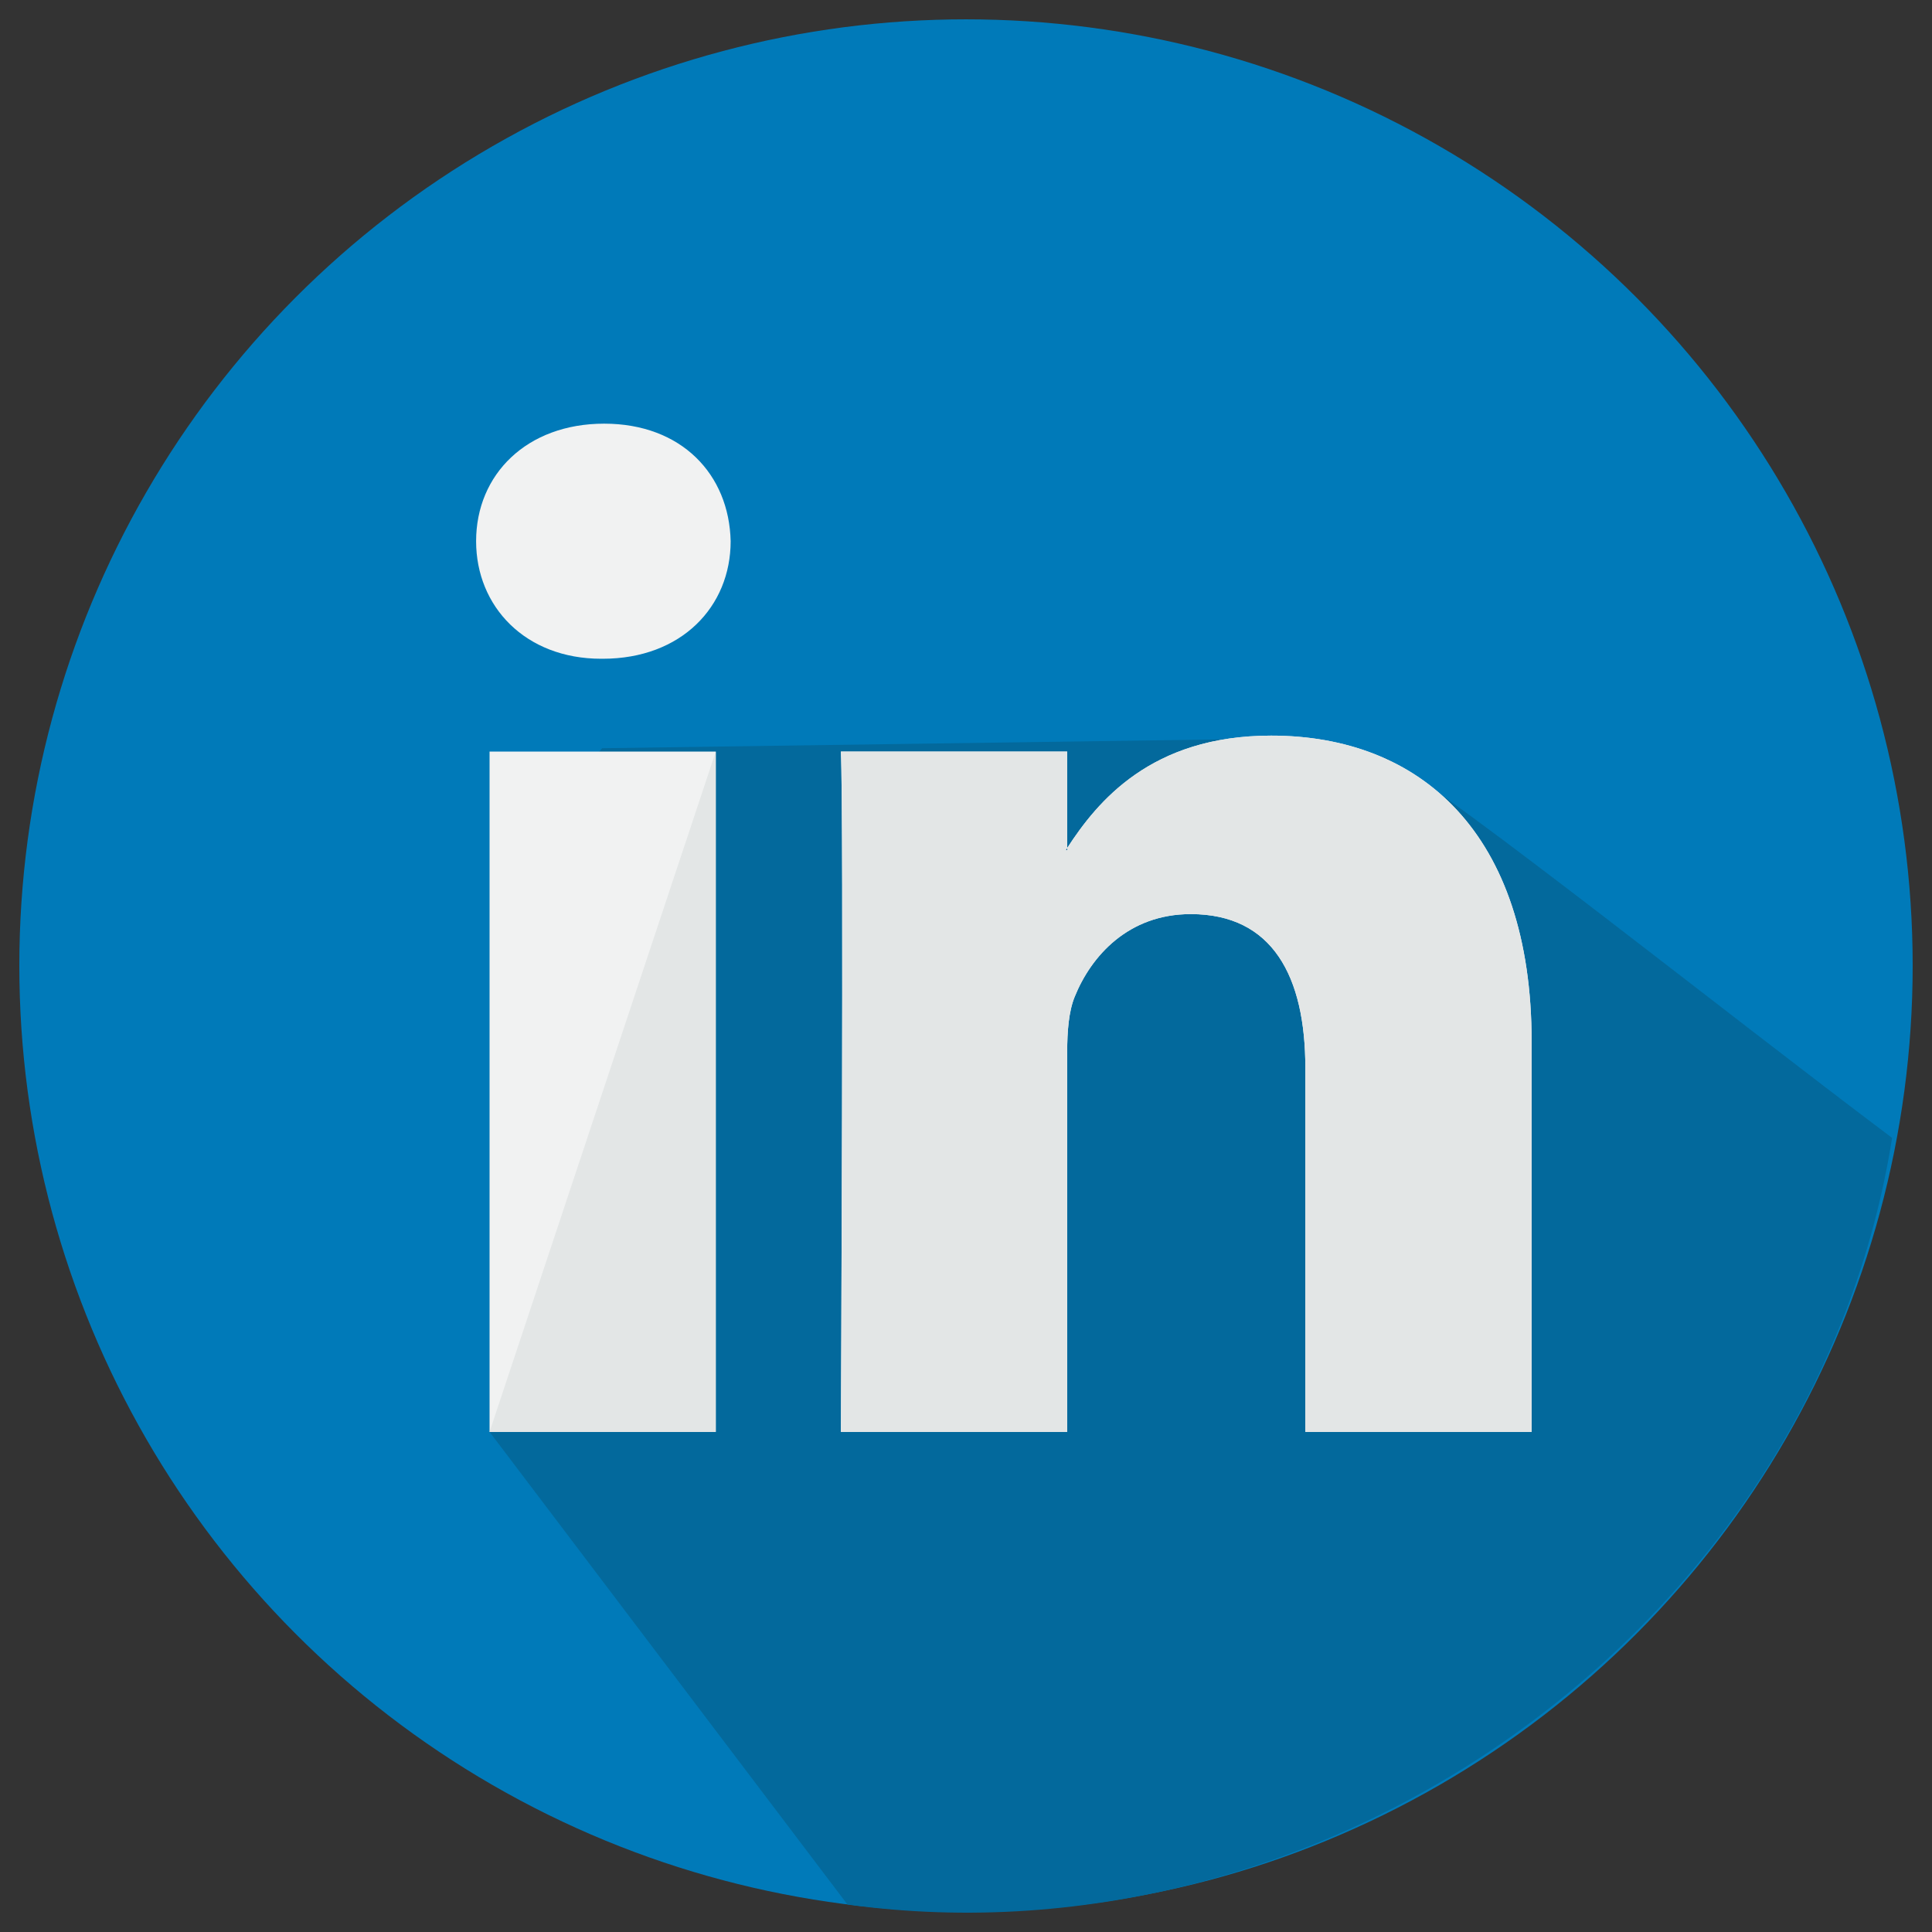
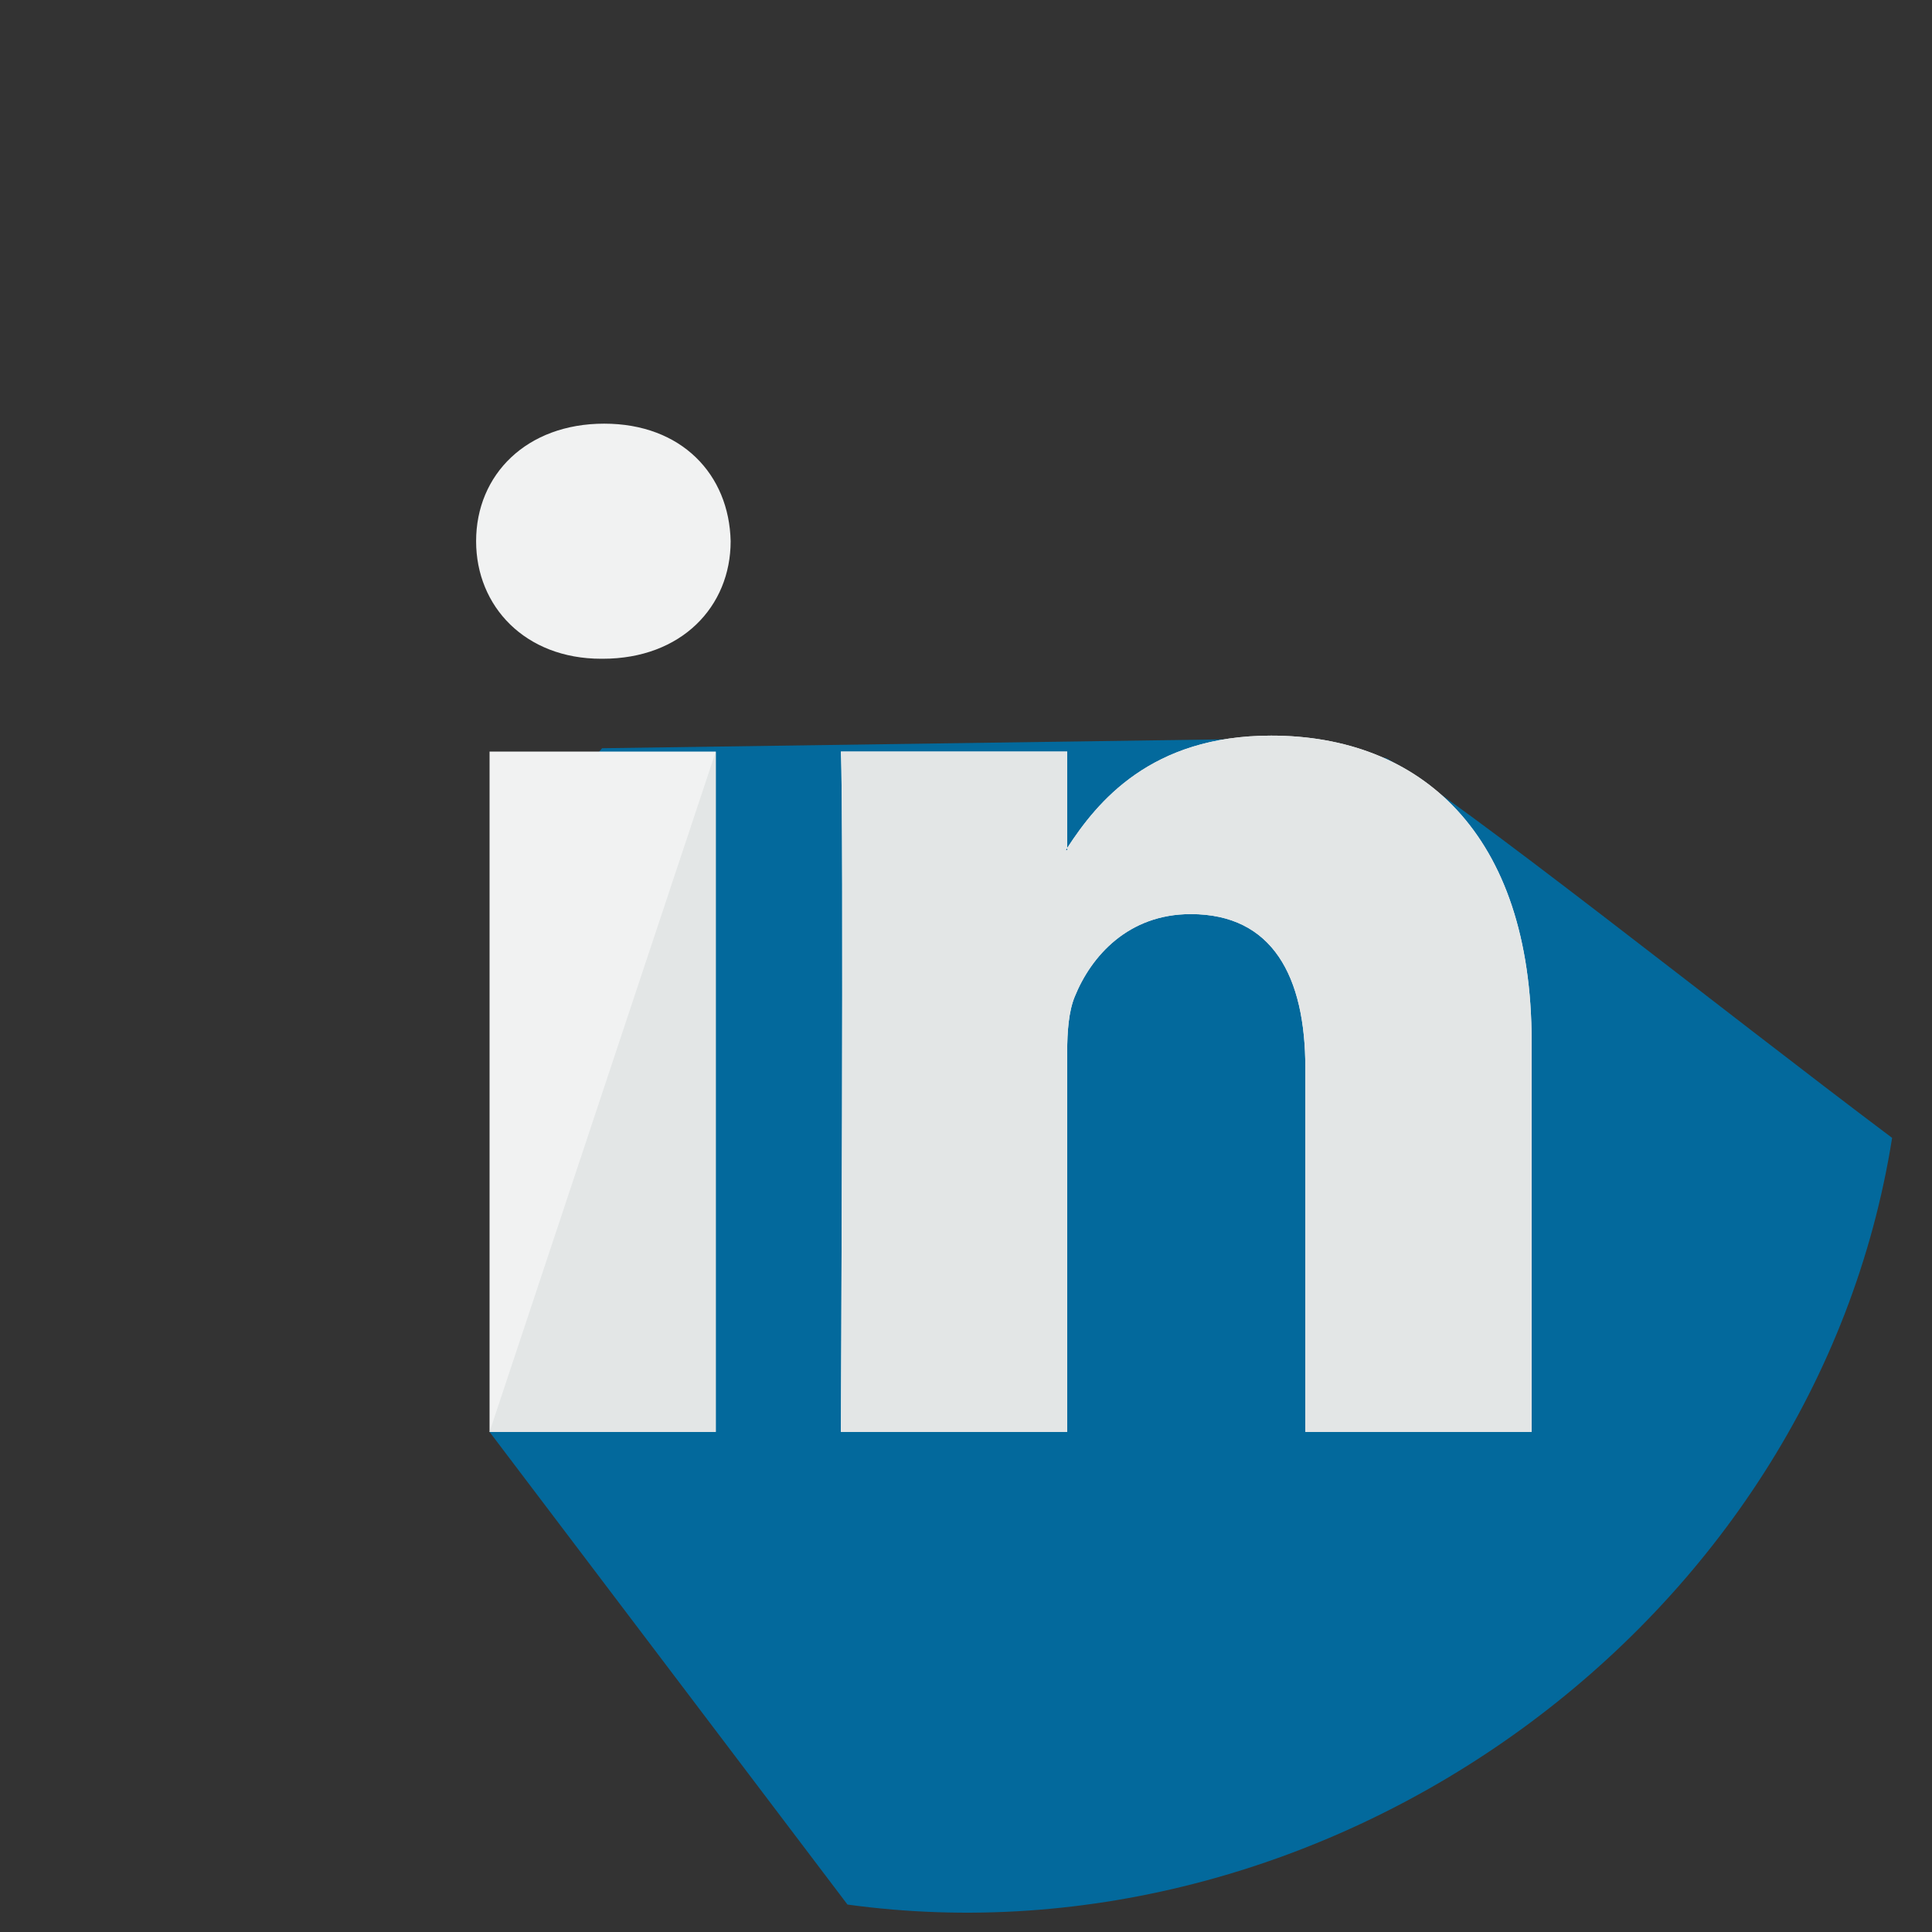
<svg xmlns="http://www.w3.org/2000/svg" xml:space="preserve" width="42.333mm" height="42.333mm" version="1.1" style="shape-rendering:geometricPrecision; text-rendering:geometricPrecision; image-rendering:optimizeQuality; fill-rule:evenodd; clip-rule:evenodd" viewBox="0 0 4233.32 4233.32">
  <rect x="0" y="0" width="4233.32" height="4233.32" fill="#333333" stroke="none" />
  <defs>
    <style type="text/css">
   
    .fil0 {fill:#007AB9}
    .fil1 {fill:#03699C}
    .fil3 {fill:#E3E6E6}
    .fil2 {fill:#F1F2F2}
   
  </style>
  </defs>
  <g id="Camada_x0020_1">
    <g id="_1696915437312">
-       <ellipse class="fil0" cx="2116.66" cy="2115.82" rx="2074.32" ry="2073.47" />
      <path class="fil1" d="M2872.92 1617.26l-1553.64 22.22c-426.81,497.75 100.15,1114.9 -246.58,1498.03l784.29 1035.69c1059.42,145.05 2119.98,-613.29 2288.91,-1679.92 -368.86,-277.03 -953.38,-744.11 -1106.59,-831.07l-166.39 -44.95z" />
      <g>
        <path class="fil2" d="M3356.05 2282.66l0 854.85 -495.82 0 0 -797.56c0,-200.26 -71.59,-337.02 -251.11,-337.02 -137,0 -218.39,92.07 -254.33,181.23 -13.05,31.86 -16.42,76.1 -16.42,120.79l0 832.52 -495.85 0c0,0 6.65,-1350.8 0,-1490.62l495.89 0 0 211.23c-1,1.67 -2.4,3.29 -3.29,4.88l3.29 0 0 -4.88c65.89,-101.34 183.41,-246.23 446.86,-246.23 326.21,-0.01 570.78,213.04 570.78,670.81l0 0zm-2032.24 -1354.35c-169.61,0 -280.58,111.29 -280.58,257.52 0,143.11 107.75,257.62 274.07,257.62l3.22 0c172.94,0 280.46,-114.51 280.46,-257.62 -3.29,-146.23 -107.52,-257.52 -277.17,-257.52l0 0zm-251.11 2209.2l495.67 0 0 -1490.66 -495.67 0 0 1490.66z" />
      </g>
      <path class="fil3" d="M3356.05 2282.67l0 854.85 -495.83 0 0 -797.56c0,-200.26 -71.58,-337.02 -251.1,-337.02 -137,0 -218.38,92.07 -254.33,181.22 -13.05,31.86 -16.41,76.1 -16.41,120.79l0 832.53 -495.87 0c0,0 6.66,-1350.8 0,-1490.63l495.9 0 0 211.24c-1,1.67 -2.4,3.29 -3.29,4.87l3.29 0 0 -4.87c65.9,-101.35 183.41,-246.24 446.86,-246.24 326.21,0 570.78,213.04 570.78,670.82l0 0zm-2283.35 854.85l495.67 0 0 -1490.67 -495.67 1490.67z" />
    </g>
  </g>
</svg>